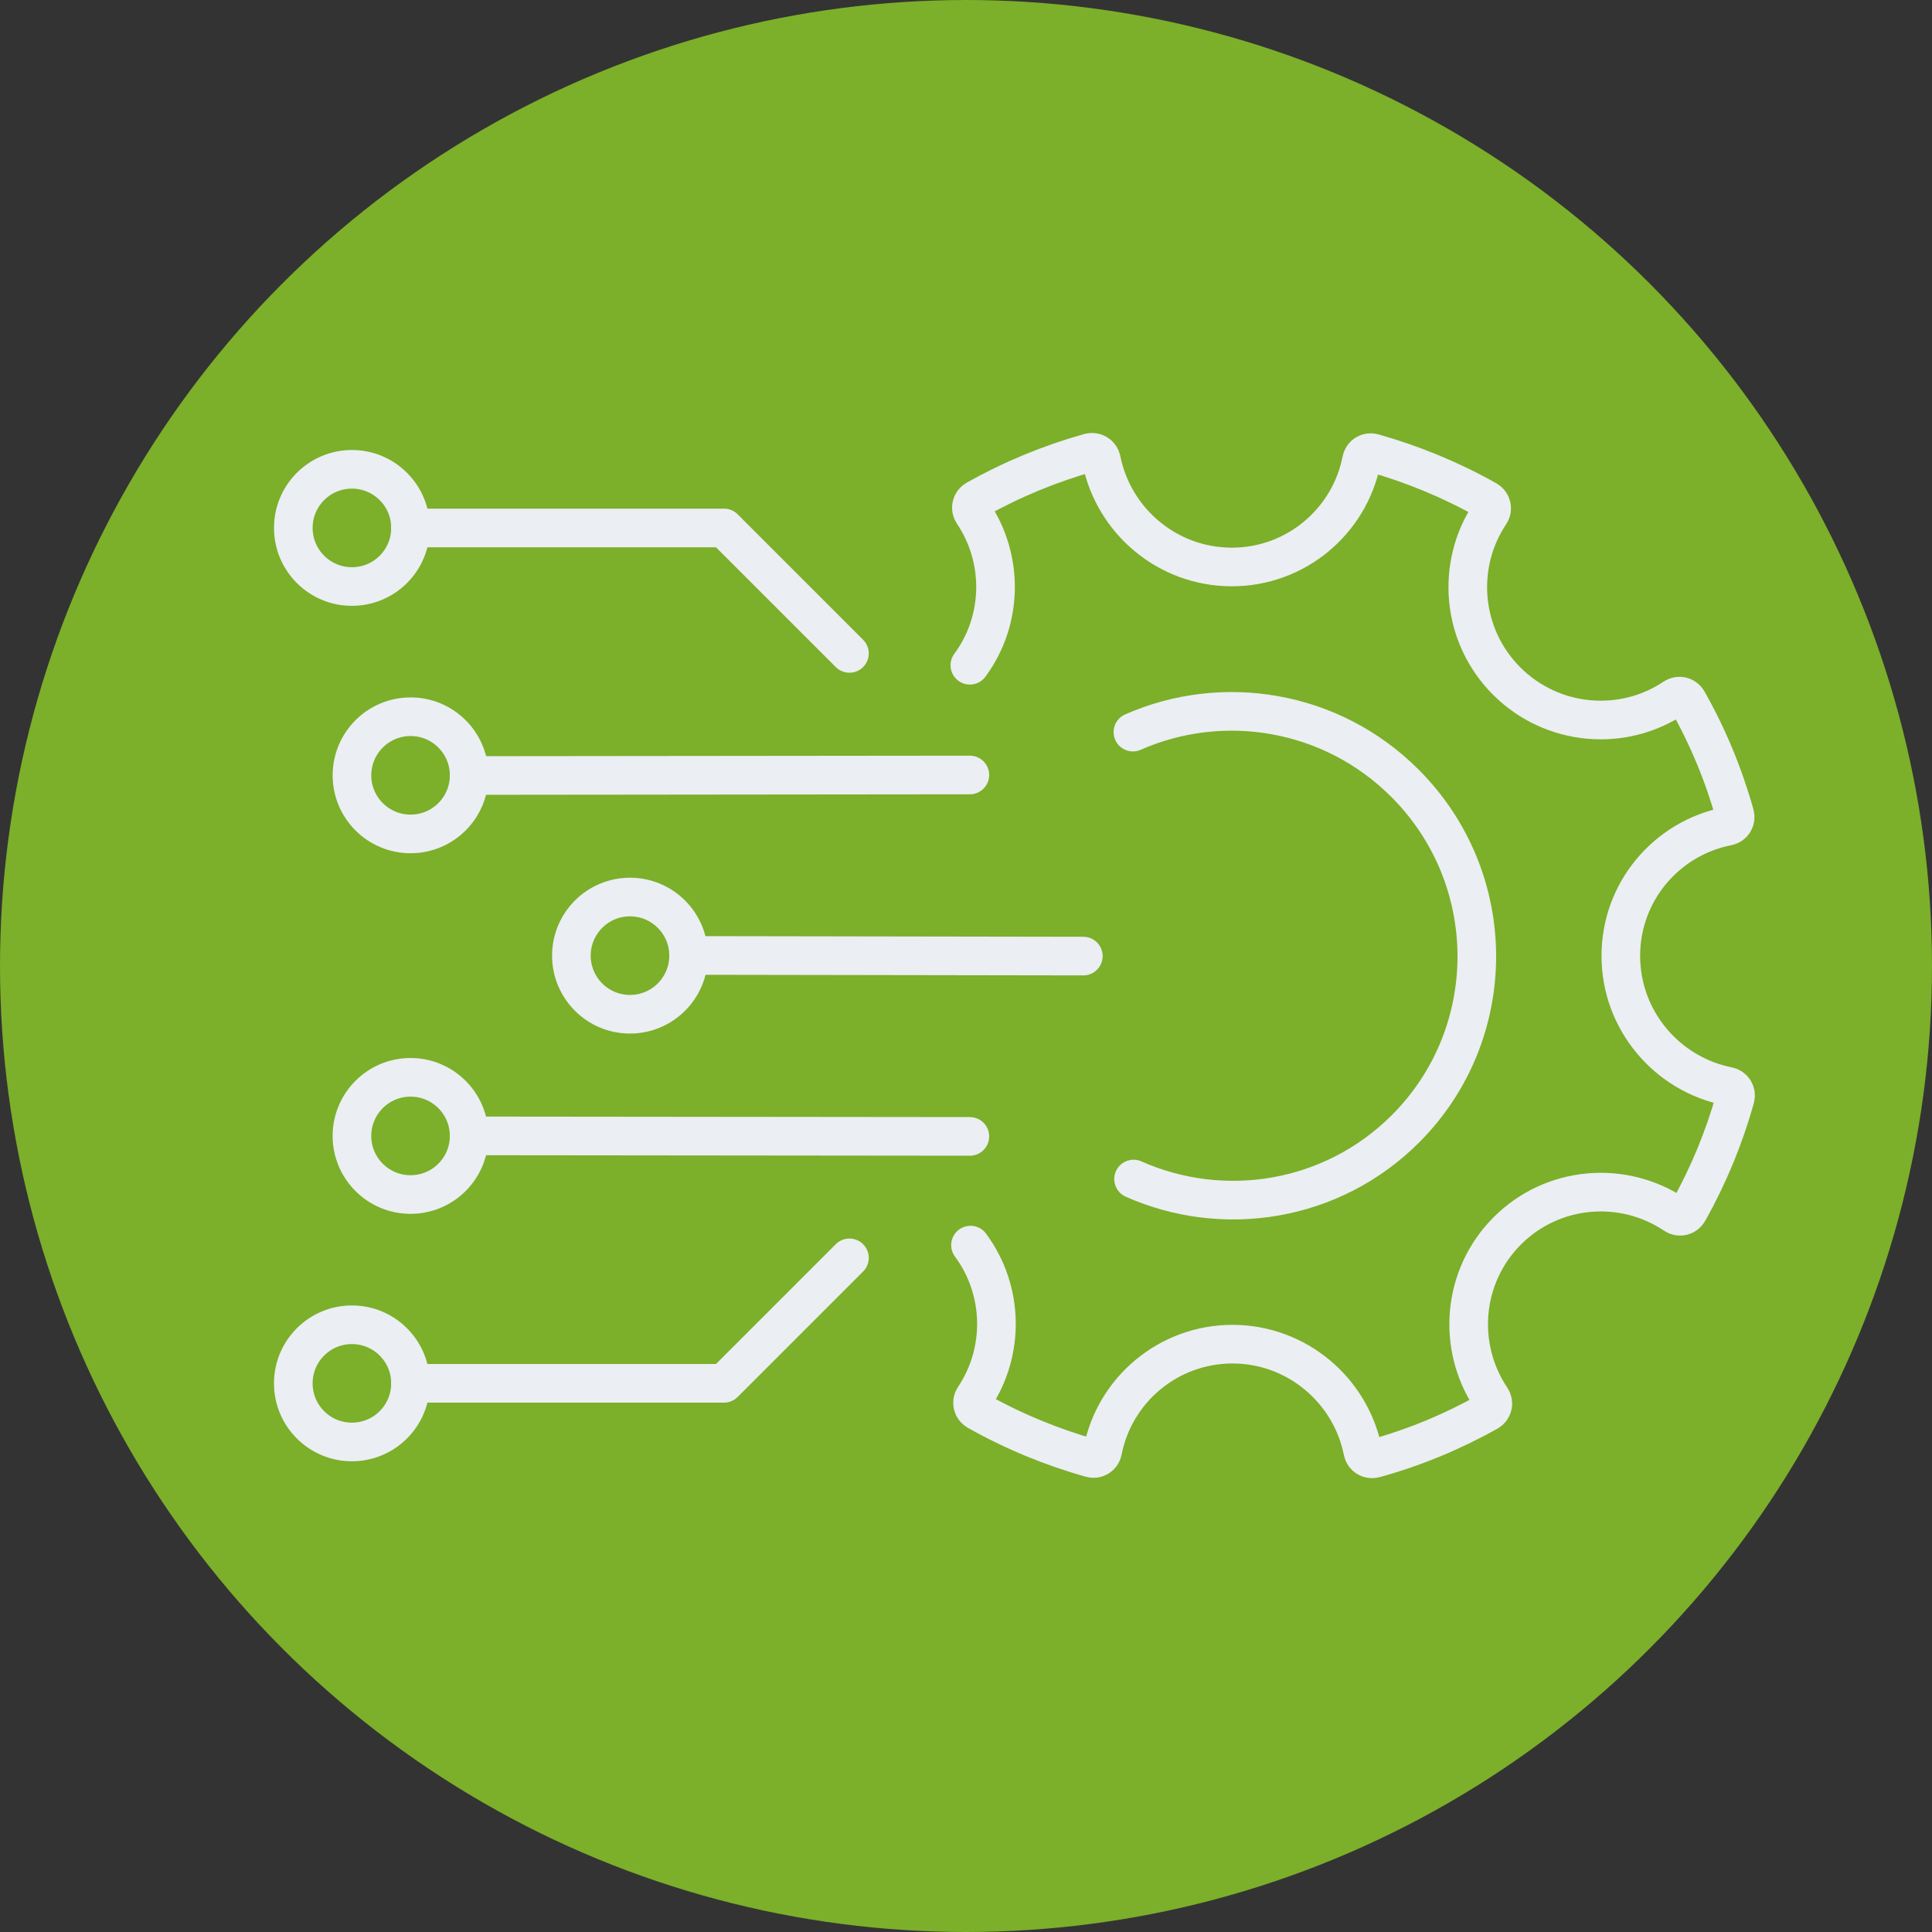
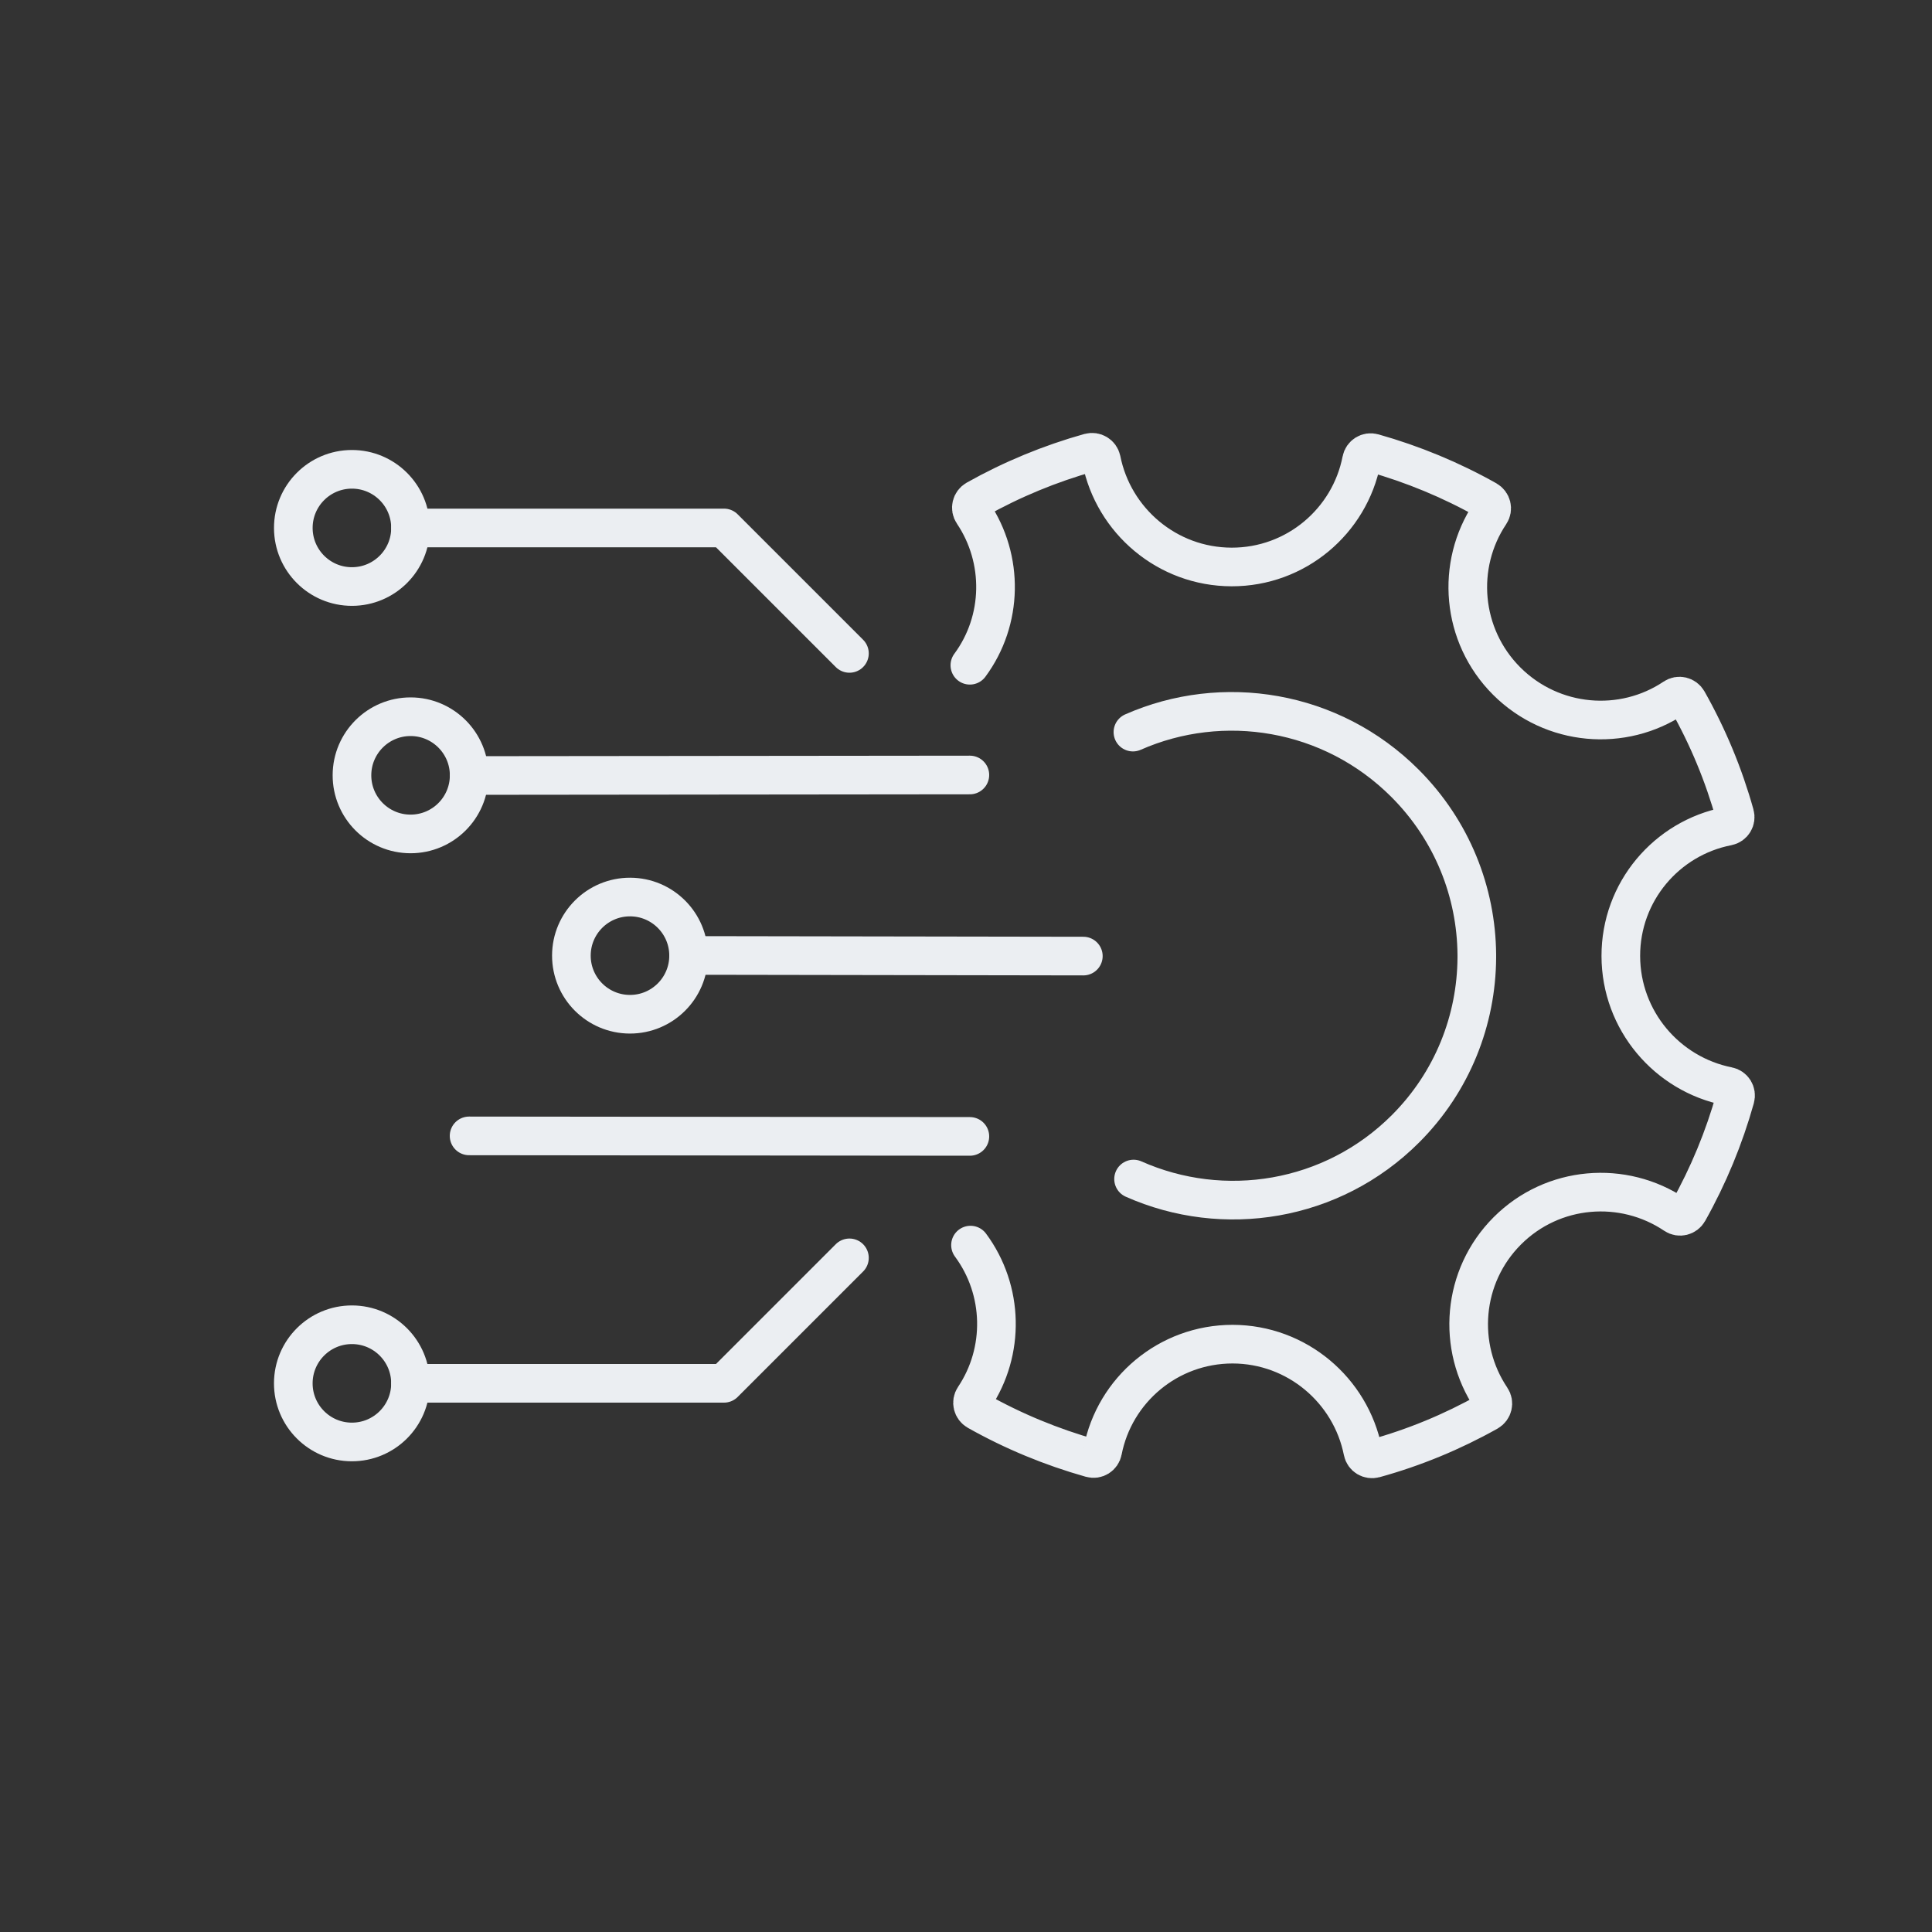
<svg xmlns="http://www.w3.org/2000/svg" id="St_Lukes_Case_Study_Icons" width="150" height="150" viewBox="0 0 150 150">
  <rect x="0" y="0" width="150" height="150" fill="#333333" stroke="none" />
-   <circle cx="75" cy="75" r="75" style="fill:#7caf2a;" />
  <g>
    <g>
      <path d="M88.01,91.54c6.97,3.1,15.41,1.8,21.11-3.9,3.67-3.67,5.51-8.47,5.54-13.28,0-.08,0-.17,0-.25-.04-4.82-1.9-9.62-5.58-13.3-5.72-5.72-14.16-7.04-21.12-3.97" style="fill:none; stroke:#ebeef2; stroke-linecap:round; stroke-linejoin:round; stroke-width:3px;" />
      <path d="M75.3,51.65c2.58-3.49,2.65-8.25,.24-11.83-.24-.35-.12-.83,.25-1.04,2.78-1.56,5.73-2.78,8.8-3.64,.41-.11,.83,.14,.92,.56,.94,4.73,5.11,8.31,10.11,8.32s9.17-3.56,10.09-8.29c.08-.42,.5-.68,.91-.56,3.08,.87,6.03,2.09,8.82,3.66,.37,.21,.49,.69,.25,1.04-2.68,4-2.25,9.47,1.29,13.01,3.55,3.54,9.02,3.97,13.01,1.29,.35-.24,.83-.12,1.04,.25,1.57,2.78,2.8,5.74,3.66,8.82,.12,.41-.14,.83-.56,.91-4.73,.92-8.3,5.08-8.29,10.08s3.59,9.17,8.32,10.11c.42,.08,.68,.5,.56,.92-.86,3.07-2.08,6.02-3.64,8.8-.21,.37-.69,.49-1.04,.25-4.01-2.7-9.48-2.28-13.01,1.25-3.53,3.53-3.95,9-1.25,13.01,.24,.35,.12,.83-.25,1.04-2.78,1.56-5.73,2.78-8.81,3.63-.41,.11-.83-.14-.91-.56-.94-4.73-5.11-8.31-10.11-8.32-5,0-9.17,3.56-10.09,8.29-.08,.42-.5,.68-.91,.56-3.08-.87-6.03-2.09-8.82-3.66-.37-.21-.49-.69-.25-1.04,2.4-3.58,2.31-8.34-.28-11.84" style="fill:none; stroke:#ebeef2; stroke-linecap:round; stroke-linejoin:round; stroke-width:3px;" />
    </g>
    <g>
      <line x1="75.3" y1="88.23" x2="36.42" y2="88.19" style="fill:none; stroke:#ebeef2; stroke-linecap:round; stroke-linejoin:round; stroke-width:3px;" />
-       <circle cx="31.87" cy="88.2" r="4.55" transform="translate(-.18 .06) rotate(-.12)" style="fill:none; stroke:#ebeef2; stroke-linecap:round; stroke-linejoin:round; stroke-width:3px;" />
    </g>
    <g>
      <line x1="84.11" y1="74.23" x2="53.46" y2="74.18" style="fill:none; stroke:#ebeef2; stroke-linecap:round; stroke-linejoin:round; stroke-width:3px;" />
      <circle cx="48.91" cy="74.2" r="4.55" transform="translate(-25.39 122.95) rotate(-89.88)" style="fill:none; stroke:#ebeef2; stroke-linecap:round; stroke-linejoin:round; stroke-width:3px;" />
    </g>
    <g>
      <circle cx="27.32" cy="107.4" r="4.55" transform="translate(-80.14 134.48) rotate(-89.87)" style="fill:none; stroke:#ebeef2; stroke-linecap:round; stroke-linejoin:round; stroke-width:3px;" />
      <polyline points="65.95 97.66 56.21 107.4 31.87 107.4" style="fill:none; stroke:#ebeef2; stroke-linecap:round; stroke-linejoin:round; stroke-width:3px;" />
    </g>
    <g>
      <line x1="36.42" y1="60.21" x2="75.3" y2="60.17" style="fill:none; stroke:#ebeef2; stroke-linecap:round; stroke-linejoin:round; stroke-width:3px;" />
      <circle cx="31.87" cy="60.19" r="4.55" transform="translate(-28.38 91.94) rotate(-89.88)" style="fill:none; stroke:#ebeef2; stroke-linecap:round; stroke-linejoin:round; stroke-width:3px;" />
    </g>
    <g>
      <circle cx="27.32" cy="40.99" r="4.55" transform="translate(-.09 .06) rotate(-.13)" style="fill:none; stroke:#ebeef2; stroke-linecap:round; stroke-linejoin:round; stroke-width:3px;" />
      <polyline points="65.95 50.73 56.21 40.99 31.87 40.99" style="fill:none; stroke:#ebeef2; stroke-linecap:round; stroke-linejoin:round; stroke-width:3px;" />
    </g>
  </g>
</svg>